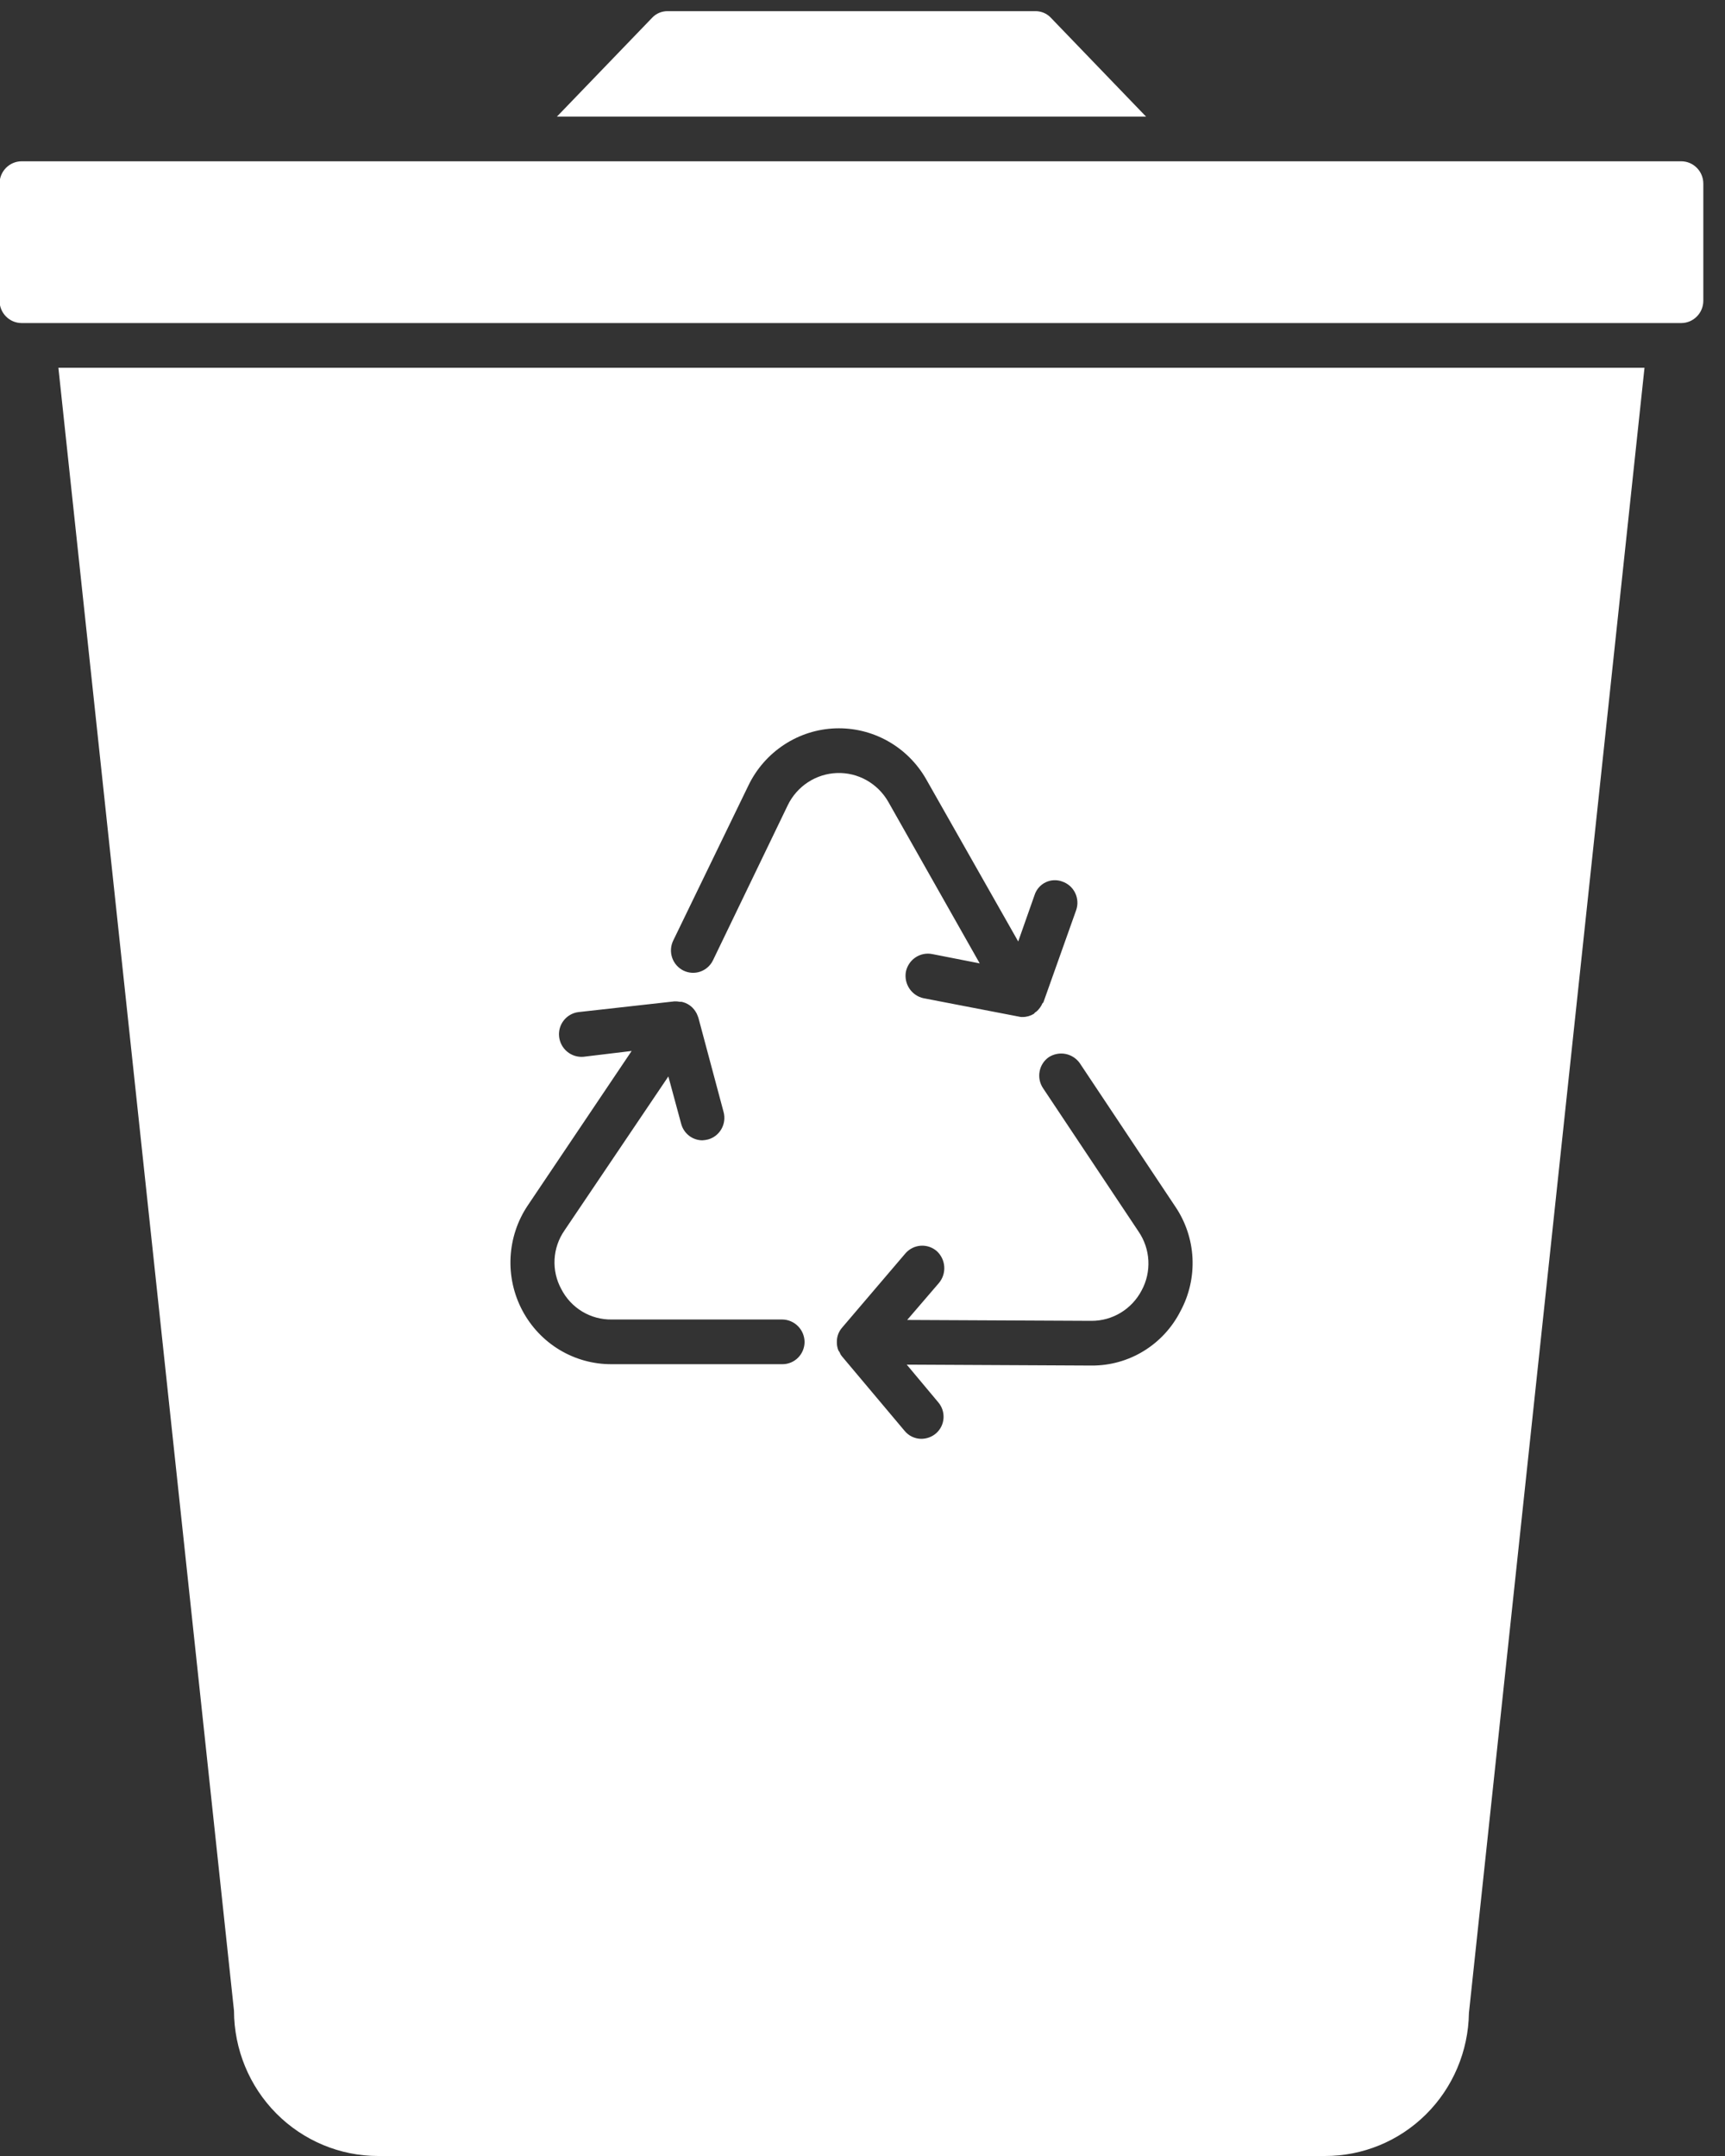
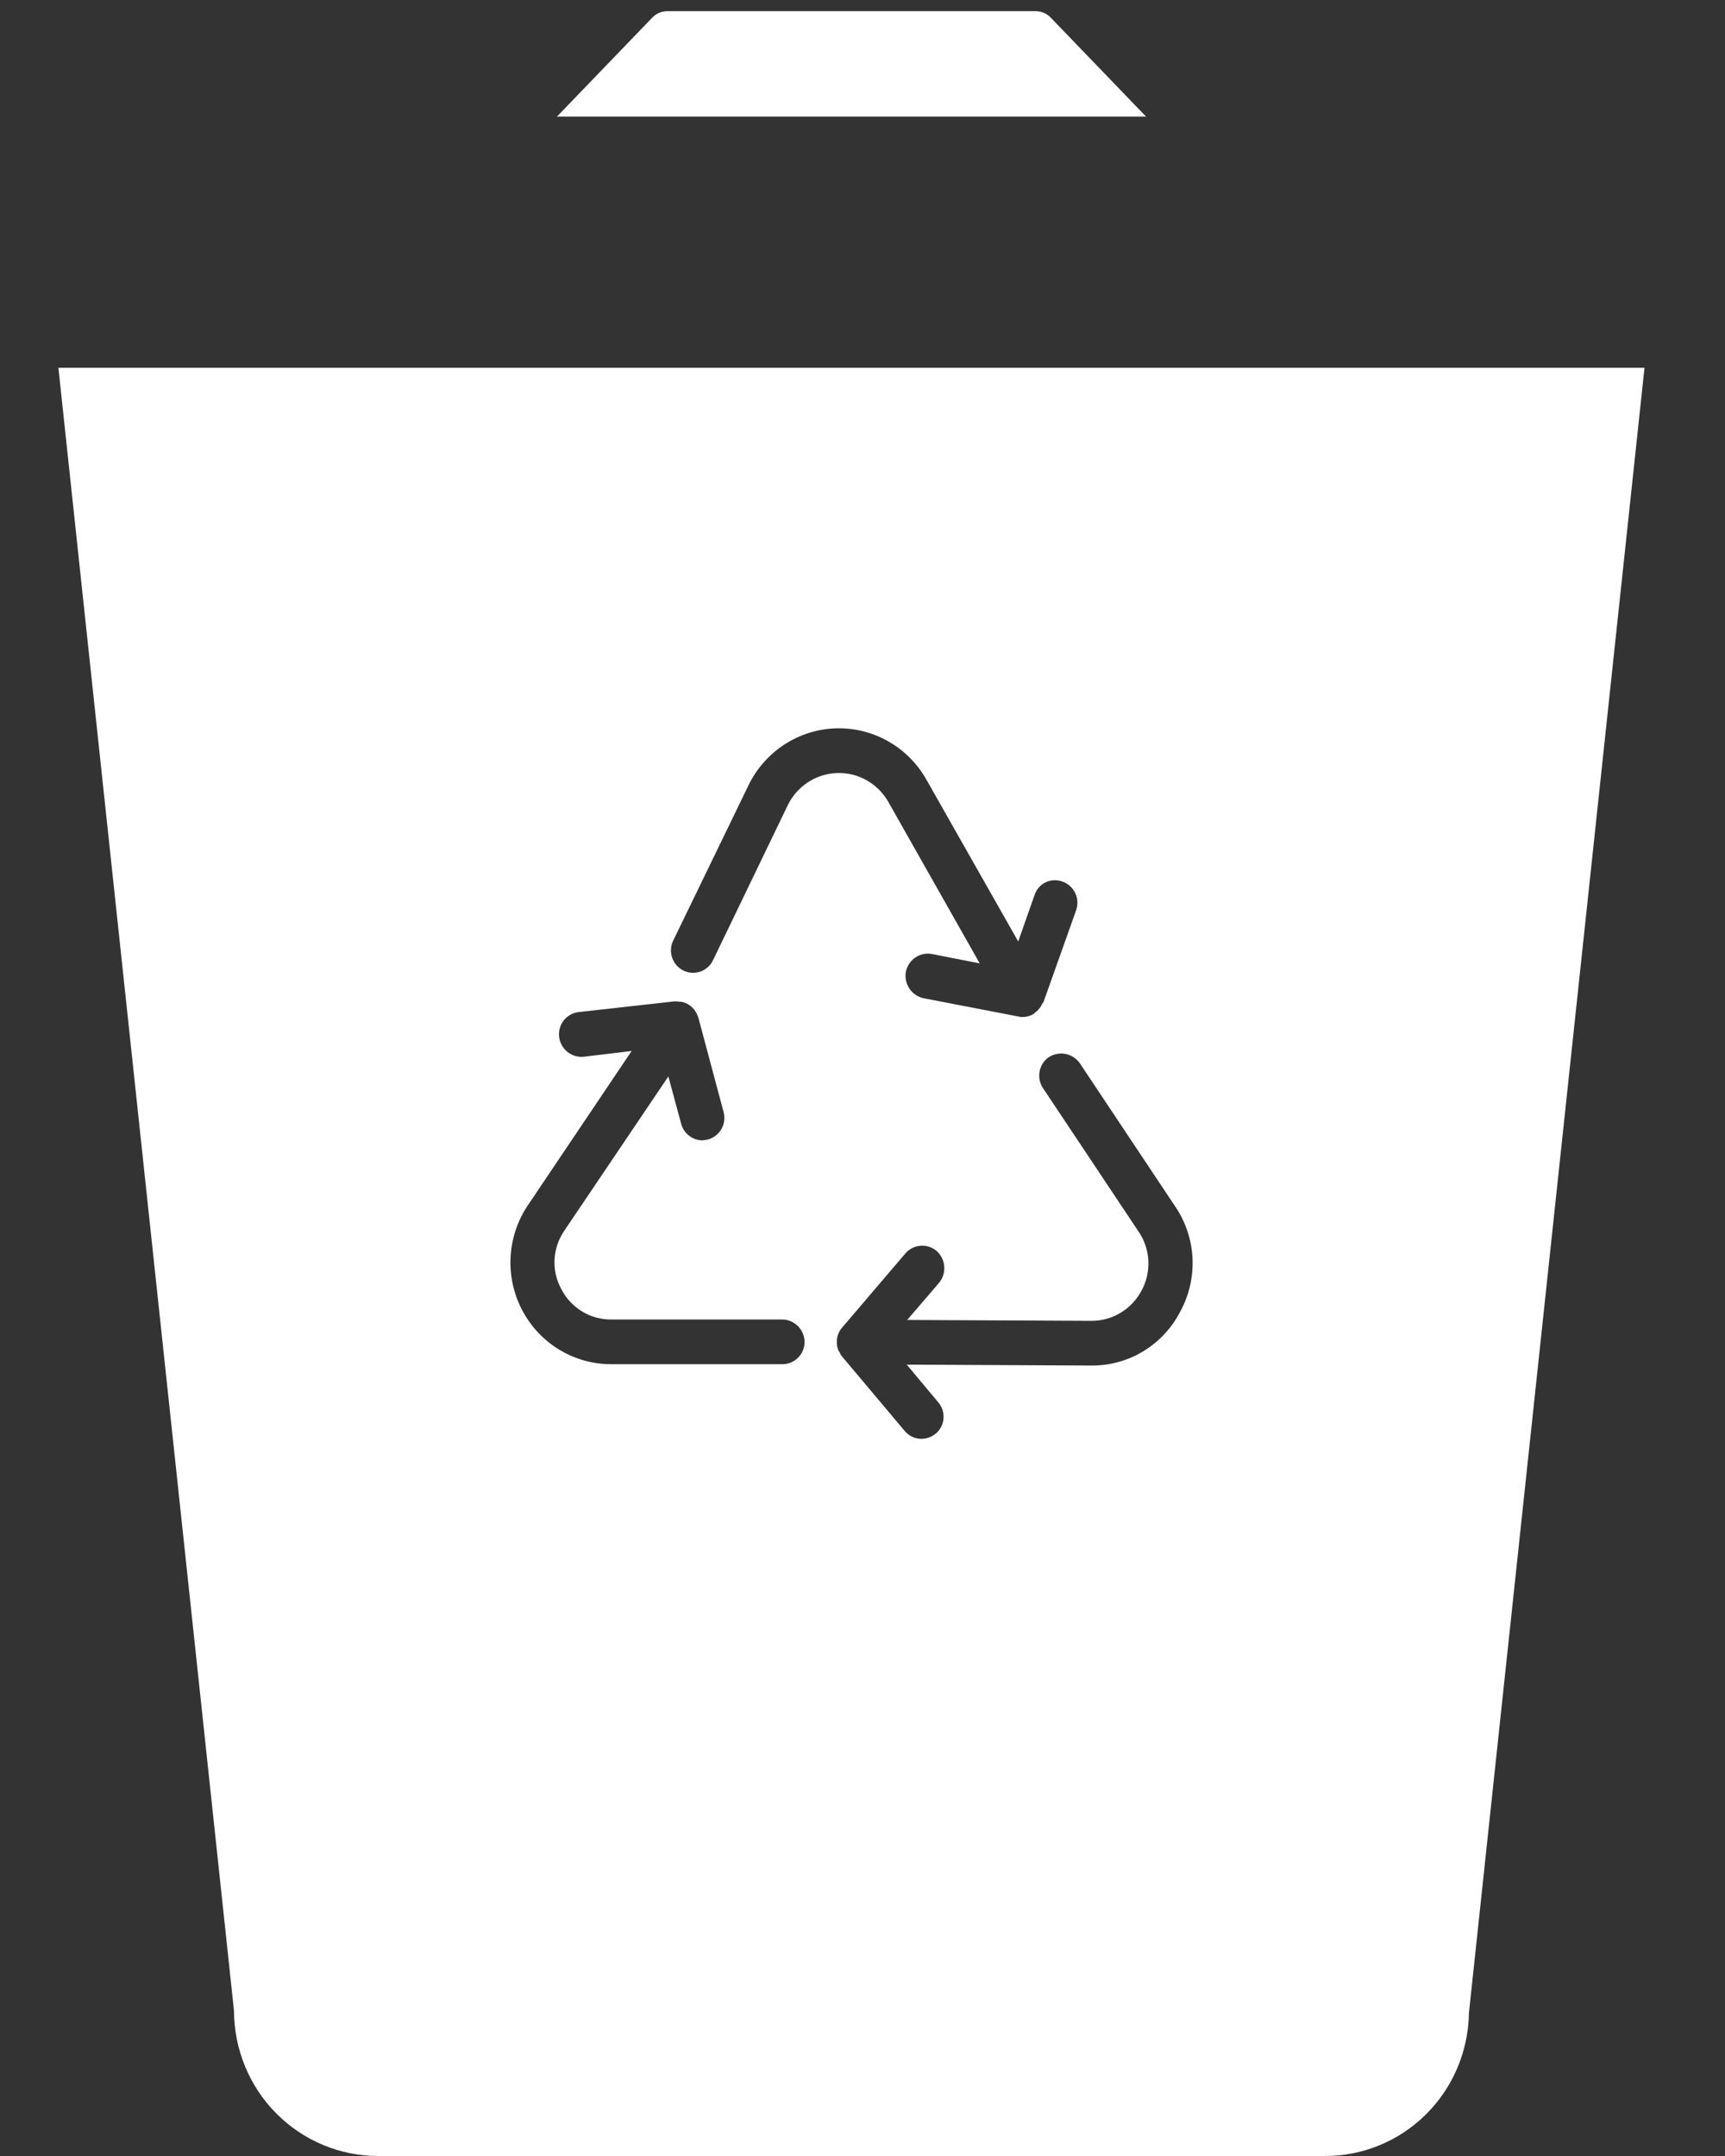
<svg xmlns="http://www.w3.org/2000/svg" width="60" height="75" viewBox="0 0 60 75" fill="none">
  <rect x="0" y="0" width="60" height="75" fill="#333333" stroke="none" />
  <g clip-path="url(#clip0_1488_186)">
-     <path d="M58.477 5.611H0.754C0.329 5.611 -0.016 5.959 -0.016 6.389V10.461C-0.016 10.89 0.329 11.238 0.754 11.238H58.477C58.901 11.238 59.246 10.89 59.246 10.461V6.389C59.246 5.959 58.901 5.611 58.477 5.611Z" fill="white" />
    <path d="M39.863 4.057H19.371L22.679 0.622C22.75 0.545 22.835 0.485 22.931 0.445C23.026 0.405 23.129 0.386 23.233 0.388H36.002C36.105 0.386 36.208 0.405 36.304 0.445C36.399 0.485 36.485 0.545 36.556 0.622L39.863 4.057Z" fill="white" />
    <path d="M2.031 12.793L8.139 69.948C8.142 71.29 8.672 72.575 9.612 73.522C10.553 74.469 11.827 75.001 13.154 75H46.077C47.393 75.005 48.658 74.486 49.597 73.554C50.536 72.623 51.073 71.355 51.093 70.026L57.2 12.793H2.031ZM23.416 32.72L26.031 27.326C26.309 26.748 26.738 26.258 27.272 25.907C27.805 25.556 28.423 25.359 29.059 25.337C29.695 25.315 30.325 25.468 30.881 25.78C31.437 26.092 31.899 26.552 32.216 27.109L35.416 32.751L35.985 31.135C36.016 31.038 36.067 30.949 36.133 30.873C36.199 30.797 36.28 30.735 36.371 30.692C36.462 30.648 36.56 30.624 36.66 30.62C36.761 30.616 36.861 30.632 36.954 30.668C37.051 30.702 37.139 30.754 37.216 30.822C37.292 30.89 37.354 30.973 37.398 31.065C37.443 31.158 37.468 31.258 37.474 31.361C37.48 31.463 37.465 31.566 37.431 31.663L36.293 34.865C36.293 34.881 36.277 34.881 36.262 34.896C36.214 35.01 36.14 35.111 36.047 35.192C36.023 35.203 36.003 35.219 35.985 35.238C35.97 35.254 35.97 35.269 35.954 35.269C35.839 35.341 35.705 35.379 35.57 35.378C35.523 35.381 35.476 35.376 35.431 35.363L32.124 34.725C31.924 34.682 31.748 34.563 31.633 34.392C31.518 34.221 31.474 34.012 31.508 33.808C31.549 33.605 31.667 33.426 31.836 33.31C32.006 33.194 32.214 33.149 32.416 33.187L34.077 33.513L30.893 27.886C30.712 27.573 30.451 27.315 30.137 27.139C29.823 26.964 29.468 26.878 29.11 26.891C28.751 26.904 28.403 27.015 28.102 27.212C27.801 27.409 27.558 27.685 27.401 28.01L24.8 33.404C24.711 33.59 24.552 33.731 24.358 33.799C24.165 33.866 23.953 33.852 23.77 33.762C23.586 33.671 23.446 33.51 23.379 33.315C23.313 33.12 23.326 32.906 23.416 32.72ZM27.216 47.456H21.277C20.64 47.46 20.014 47.288 19.466 46.959C18.918 46.63 18.47 46.155 18.169 45.588C17.868 45.02 17.726 44.38 17.759 43.737C17.792 43.093 17.997 42.471 18.354 41.938L21.97 36.56L20.293 36.762C20.089 36.779 19.887 36.716 19.729 36.585C19.571 36.455 19.47 36.267 19.447 36.062C19.425 35.858 19.484 35.654 19.611 35.494C19.738 35.334 19.922 35.231 20.124 35.207L23.462 34.834C23.524 34.832 23.586 34.837 23.647 34.85H23.708C23.805 34.87 23.897 34.909 23.979 34.965C24.061 35.021 24.131 35.093 24.185 35.176C24.201 35.207 24.216 35.223 24.231 35.254C24.254 35.305 24.275 35.356 24.293 35.409L25.17 38.689C25.222 38.887 25.194 39.097 25.093 39.275C24.992 39.453 24.826 39.583 24.631 39.637C24.566 39.654 24.499 39.664 24.431 39.668C24.263 39.667 24.099 39.611 23.966 39.507C23.832 39.403 23.737 39.258 23.693 39.093L23.247 37.446L19.631 42.808C19.427 43.103 19.308 43.451 19.289 43.811C19.27 44.171 19.351 44.529 19.524 44.844C19.69 45.168 19.942 45.438 20.252 45.625C20.562 45.811 20.917 45.907 21.277 45.901H27.216C27.419 45.905 27.613 45.988 27.756 46.133C27.9 46.278 27.982 46.474 27.985 46.679C27.985 46.885 27.904 47.083 27.76 47.228C27.616 47.374 27.42 47.456 27.216 47.456ZM41.062 45.606C40.771 46.181 40.328 46.662 39.782 46.997C39.236 47.332 38.608 47.507 37.97 47.503L31.539 47.471L32.631 48.777C32.697 48.853 32.748 48.942 32.78 49.038C32.812 49.135 32.825 49.236 32.818 49.337C32.811 49.439 32.784 49.538 32.739 49.628C32.693 49.719 32.631 49.799 32.554 49.865C32.412 49.986 32.232 50.051 32.047 50.052C31.935 50.052 31.824 50.026 31.723 49.978C31.622 49.93 31.533 49.859 31.462 49.772L29.293 47.192C29.26 47.156 29.233 47.113 29.216 47.067C29.201 47.021 29.17 47.005 29.154 46.959C29.123 46.874 29.107 46.785 29.108 46.694V46.679C29.106 46.495 29.172 46.318 29.293 46.181L31.493 43.601C31.628 43.445 31.819 43.349 32.023 43.335C32.228 43.32 32.43 43.388 32.585 43.523C32.736 43.662 32.829 43.854 32.843 44.059C32.858 44.265 32.793 44.468 32.662 44.627L31.554 45.917L37.97 45.948C38.327 45.948 38.678 45.85 38.984 45.664C39.291 45.477 39.541 45.21 39.708 44.891C39.881 44.573 39.962 44.212 39.943 43.85C39.924 43.487 39.805 43.138 39.6 42.839L36.277 37.85C36.165 37.68 36.122 37.473 36.16 37.272C36.197 37.071 36.311 36.894 36.477 36.777C36.649 36.666 36.855 36.625 37.056 36.662C37.256 36.7 37.434 36.813 37.554 36.979L40.877 41.969C41.237 42.499 41.445 43.119 41.478 43.761C41.51 44.403 41.366 45.042 41.062 45.606Z" fill="white" />
  </g>
  <defs>
    <clipPath id="clip0_1488_186">
      <rect width="60" height="75" fill="white" />
    </clipPath>
  </defs>
</svg>